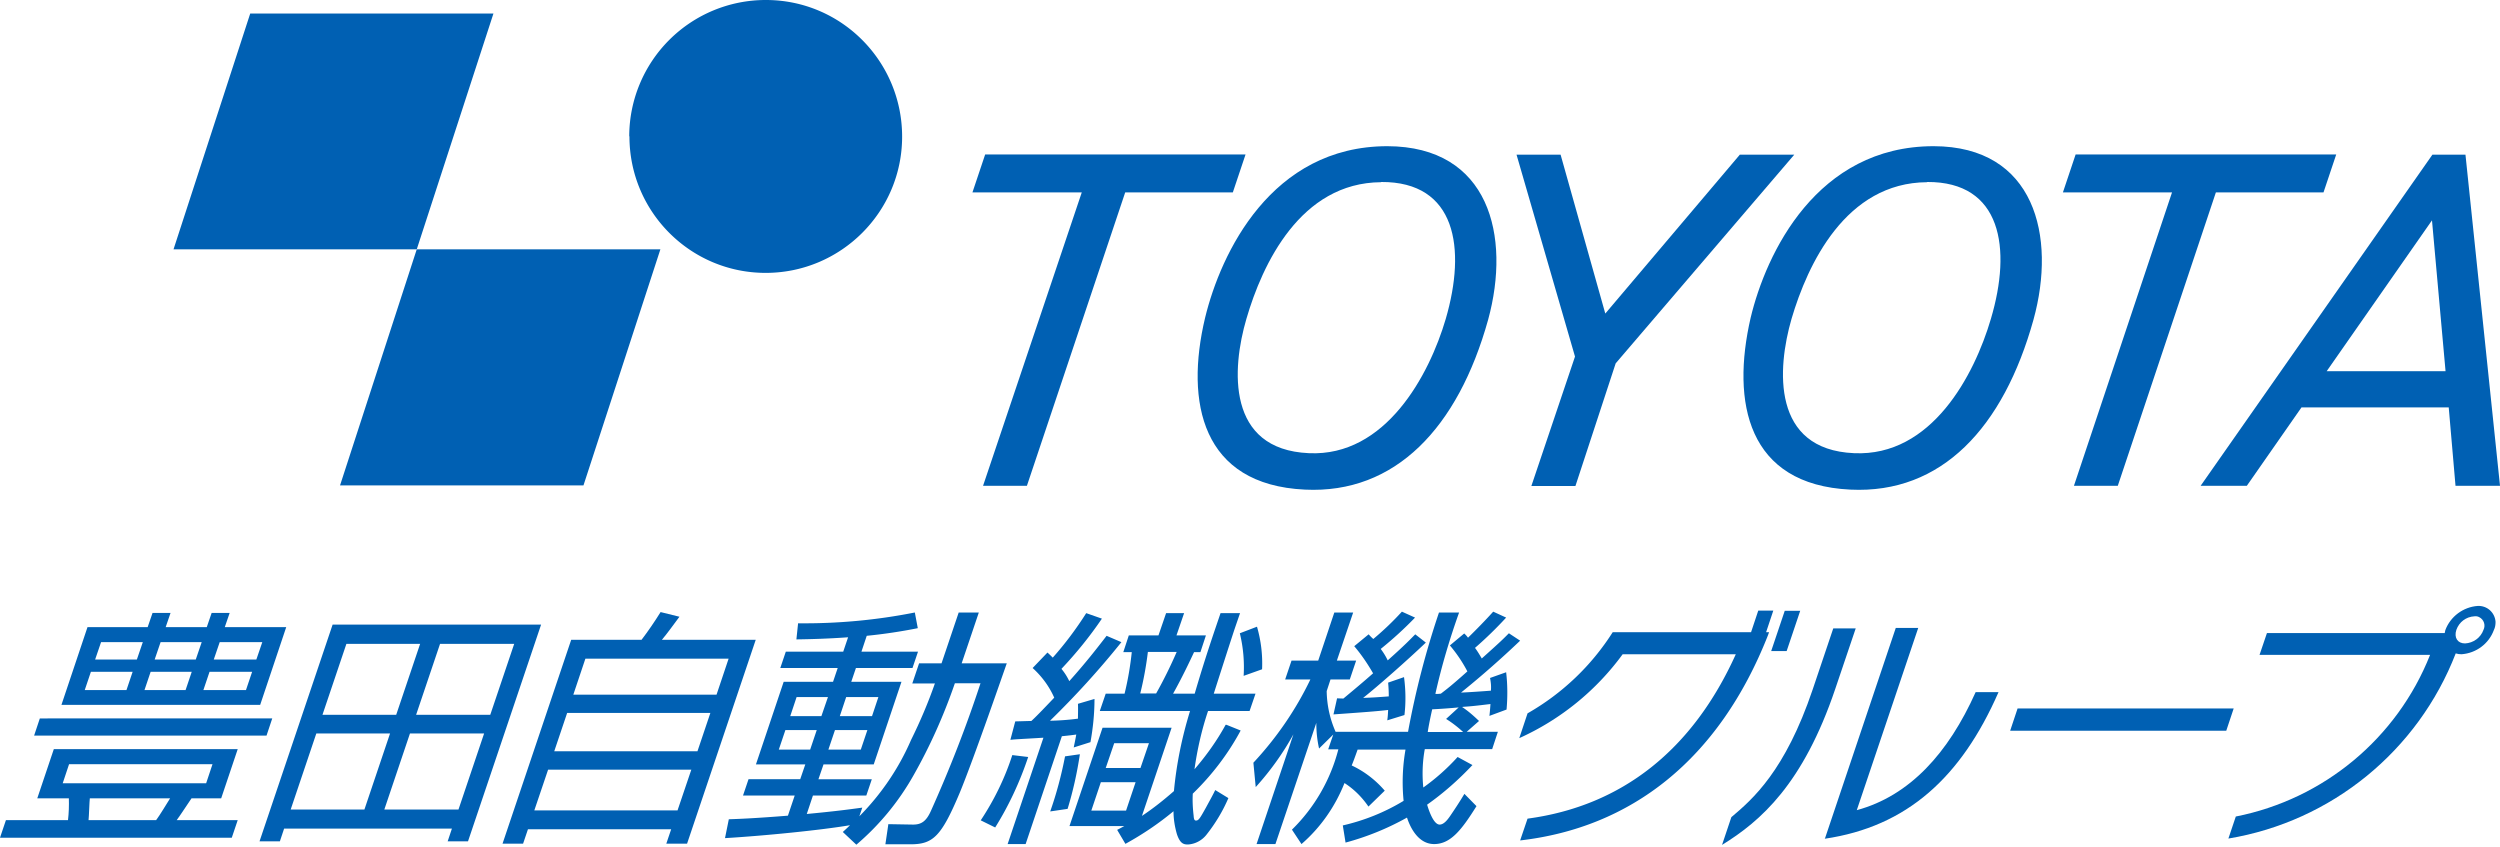
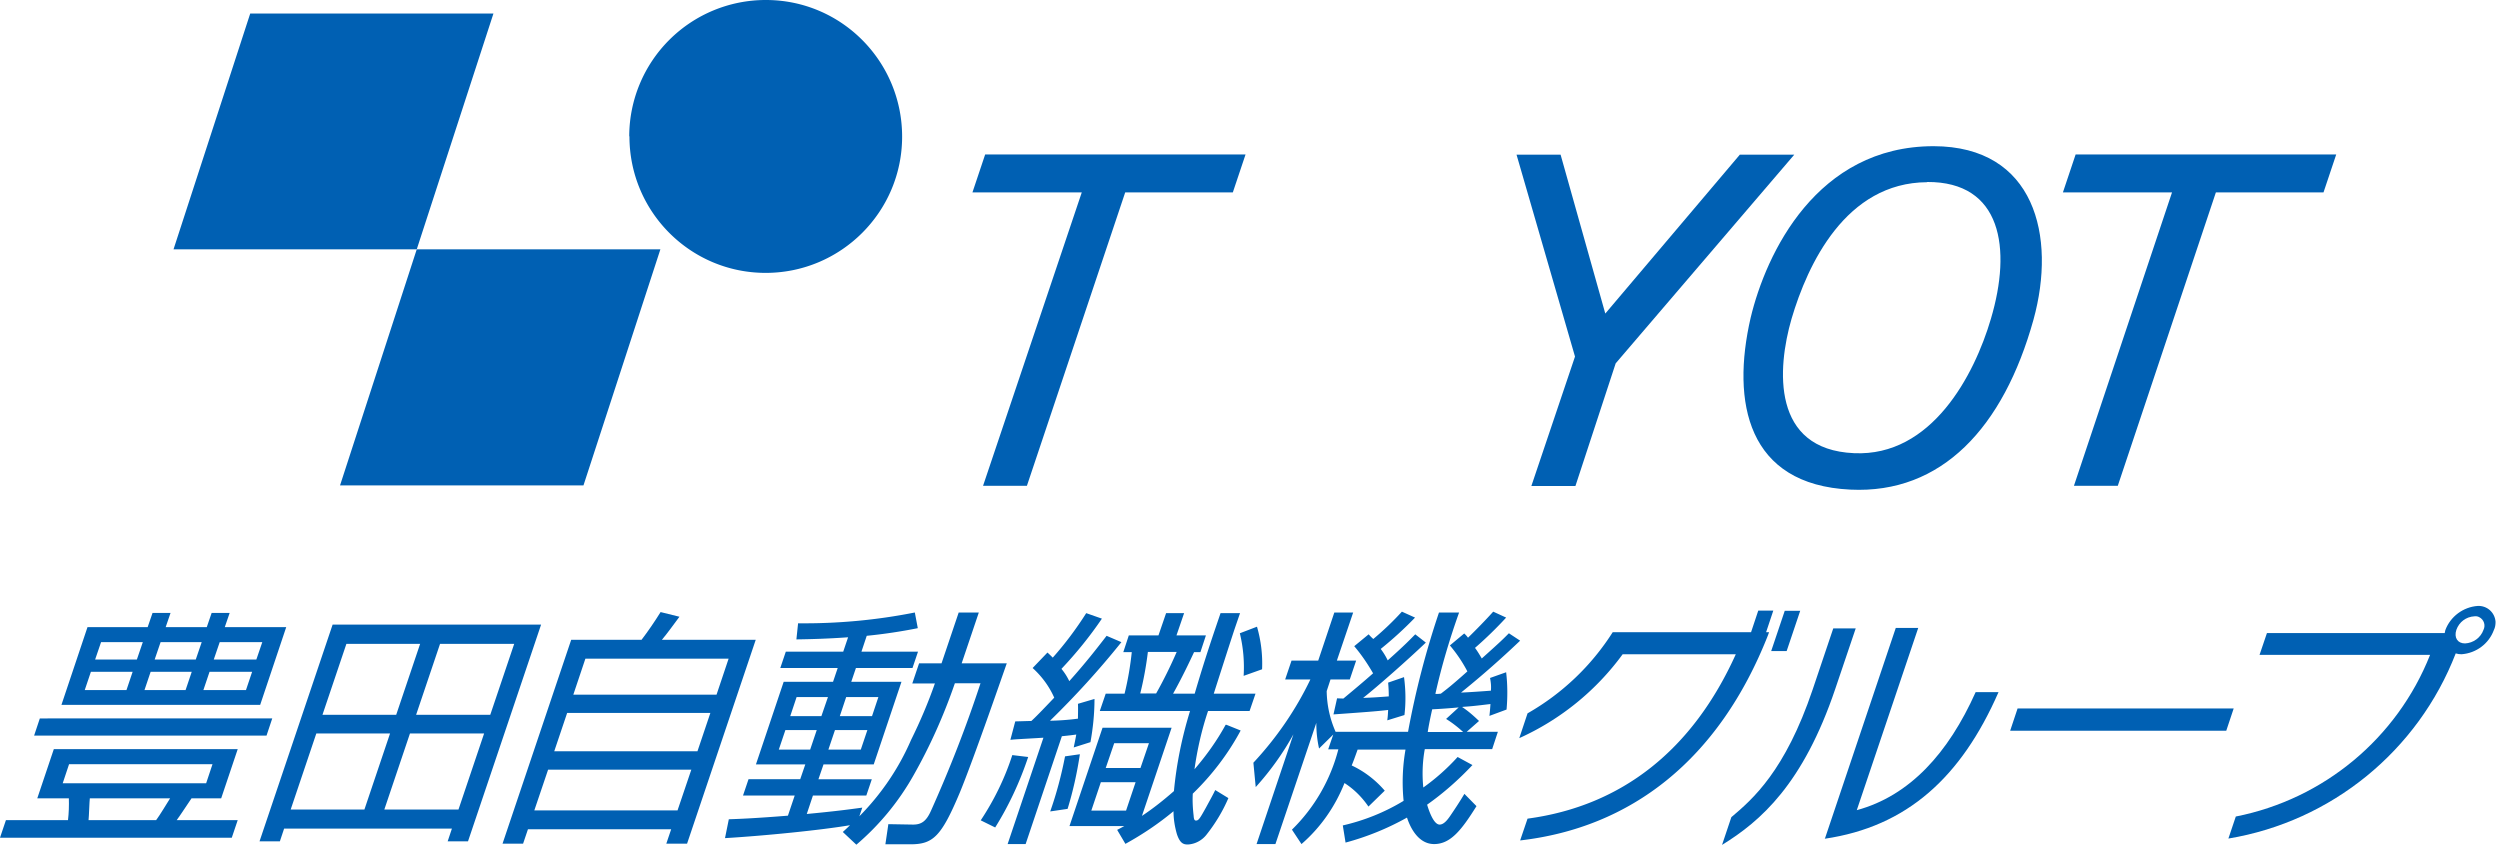
<svg xmlns="http://www.w3.org/2000/svg" id="_レイヤー_1" data-name="レイヤー_1" version="1.1" viewBox="0 0 118 40">
  <defs>
    <style>.st0{fill:#0060b3}</style>
  </defs>
  <g id="_グループ_134" data-name="グループ_134">
    <g id="_グループ_93" data-name="グループ_93">
      <g id="_グループ_85" data-name="グループ_85">
        <g id="_グループ_83" data-name="グループ_83">
          <path id="_パス_57" d="M9.24 31.13H7.3l.28-.82h1.94l-.28.82ZM4.13 29.6 2.9 33.27h9.38l1.23-3.67h-2.9l.23-.67h-.85l-.23.67H7.82l.23-.67H7.2l-.23.67H4.13Zm4.63 2.97H6.82l.29-.86h1.94l-.29.86Zm-2.3-1.44H4.49l.28-.82h1.97l-.28.82Zm-.49 1.44H4l.29-.86h1.97l-.29.86Zm6.13-1.44h-2.01l.28-.82h2.01l-.28.82Zm-.49 1.44H9.6l.29-.86h2.01l-.29.86Zm-.38 2.79H2.54l-.78 2.32h1.49c.01.35 0 .69-.04 1.03H.28l-.28.83h10.94l.28-.83H8.34c.11-.14.59-.87.7-1.03h1.4l.78-2.32Zm-1.49 1.61H2.96l.3-.9h6.77l-.3.9Zm-5.56 1.74c.02-.17.04-.88.06-1.03h3.79c-.19.3-.48.79-.66 1.03H4.18Zm8.67-4.8H1.88l-.27.81h10.97l.27-.81Z" class="st0" data-name="パス_57" />
          <path id="_パス_58" d="M18.7 33.74h-3.48l1.13-3.35h3.48l-1.13 3.35Zm-3-4.26-3.45 10.23h.96l.2-.6h7.92l-.2.6h.96l3.45-10.23H15.7Zm1.5 8.73h-3.48l1.21-3.59h3.48l-1.21 3.59Zm5.94-4.47h-3.5l1.13-3.35h3.5l-1.13 3.35Zm-1.5 4.47h-3.5l1.21-3.59h3.5l-1.21 3.59Z" class="st0" data-name="パス_58" />
          <path id="_パス_59" d="M32.92 35.46h-6.76l.61-1.81h6.76l-.61 1.81Zm-5.96-5.26-3.24 9.62h.97l.23-.68h6.76l-.23.68h.98l3.24-9.62h-4.43c.27-.32.56-.73.83-1.09l-.89-.22c-.28.45-.58.89-.9 1.31h-3.33Zm6.86 2.59h-6.76l.57-1.7h6.76l-.57 1.7Zm-1.84 5.46h-6.76l.65-1.92h6.76l-.65 1.92Z" class="st0" data-name="パス_59" />
          <path id="_パス_60" d="M38.78 33.8H37.3l.3-.9h1.48l-.31.9Zm5.35-1.55c-.32.92-.7 1.81-1.13 2.68-.58 1.34-1.41 2.56-2.44 3.6l.14-.41c-.59.08-1.24.17-2.62.3l.29-.87h2.52l.26-.77h-2.52l.24-.7h2.37l1.31-3.9h-2.37l.22-.65h2.67l.26-.77h-2.67l.25-.75c.81-.08 1.61-.2 2.41-.36l-.14-.74c-1.81.36-3.66.53-5.51.51l-.08.76c.67-.01 1.47-.03 2.44-.1l-.23.68h-2.71l-.26.77h2.71l-.22.65h-2.33l-1.31 3.9h2.33l-.24.7h-2.44l-.26.77h2.44l-.32.95c-1.5.12-2.22.15-2.79.17l-.18.89c1.86-.11 4.55-.38 5.9-.61-.06.06-.12.12-.34.32l.64.6a12.08 12.08 0 0 0 2.69-3.26c.79-1.39 1.44-2.85 1.96-4.36h1.21c-.67 2.04-1.45 4.04-2.33 6-.22.5-.45.68-.88.67l-1.14-.02-.14.95h1.19c1.06 0 1.45-.37 2.31-2.41.67-1.61 2.2-6.06 2.23-6.13h-2.13l.81-2.4h-.95l-.81 2.4h-1.06l-.32.95h1.05Zm-5.89 3.13h-1.48l.31-.92h1.48l-.31.92Zm2.92-1.58h-1.52l.3-.9h1.52l-.3.9Zm-.53 1.58H39.1l.31-.92h1.53l-.31.92Z" class="st0" data-name="パス_60" />
          <path id="_パス_61" d="M53.83 36.25h-1.64l.4-1.17h1.64l-.4 1.17Zm4.02-2.04c-.41.75-.91 1.45-1.47 2.1.13-.93.34-1.86.64-2.75h1.96l.28-.82h-1.97c.14-.44.84-2.63 1.01-3.13l.23-.67h-.92c-.26.77-.7 2.02-1.22 3.8h-1.02c.42-.75.78-1.51.99-1.96h.3l.26-.79h-1.39l.36-1.05h-.85l-.36 1.05h-1.4l-.26.79h.4c-.07.66-.18 1.31-.34 1.96h-.89l-.28.82h4.26c-.38 1.23-.64 2.5-.76 3.78-.48.42-.98.82-1.51 1.17l1.4-4.16h-3.26l-1.56 4.64h2.59c-.1.05-.18.1-.34.18l.39.66c.8-.44 1.56-.95 2.27-1.54 0 .37.06.73.16 1.08.15.45.32.49.52.49.35-.02.68-.2.89-.48.41-.52.76-1.1 1.02-1.71l-.62-.38c-.1.21-.25.48-.44.83-.28.5-.34.61-.47.61-.08 0-.1-.08-.11-.23-.04-.35-.06-.69-.04-1.04.9-.87 1.67-1.88 2.26-2.98l-.67-.27ZM52.24 30c-.48.62-.99 1.28-1.77 2.15-.1-.21-.22-.4-.37-.58.7-.74 1.34-1.53 1.91-2.37l-.74-.26c-.47.74-1 1.45-1.58 2.1a5.78 5.78 0 0 0-.25-.24l-.7.73c.43.39.78.86 1.02 1.4-.6.63-.89.93-1.08 1.1-.09 0-.7.02-.76.02l-.23.87c.28-.03.41-.03 1.56-.1l-1.69 5.02h.85l1.71-5.09c.39-.04.54-.06.68-.08-.05.28-.07.36-.12.61l.79-.25c.12-.67.19-1.35.19-2.04l-.78.23c.01.23 0 .46 0 .7-.44.06-.88.09-1.32.1 1.2-1.17 2.32-2.4 3.37-3.71l-.7-.3Zm.91 8.26h-1.64l.45-1.34h1.64l-.45 1.34Zm.67-5.53c.16-.64.28-1.3.36-1.96h1.36c-.29.67-.61 1.32-.97 1.96h-.75Zm-3.43 5.45c.26-.85.45-1.71.58-2.58l-.7.1c-.17.88-.4 1.75-.7 2.6l.81-.12Zm-3.42.88c.65-1.04 1.17-2.16 1.56-3.33l-.75-.09c-.35 1.09-.86 2.13-1.49 3.08l.69.34Zm12.6-7.47c.03-.68-.05-1.35-.24-2.01l-.81.31c.16.66.22 1.33.18 2.01l.87-.31Z" class="st0" data-name="パス_61" />
          <path id="_パス_62" d="M68.25 33.93c.29.18.56.39.81.62h-1.67c.03-.2.08-.49.21-1.07.4-.02.83-.05 1.25-.09l-.59.54Zm.19-3.46c.32.38.59.78.82 1.22-.75.67-.95.82-1.25 1.05-.09.01-.17.02-.26.01.29-1.3.67-2.58 1.12-3.84h-.95a40.48 40.48 0 0 0-1.46 5.63h-3.42c-.27-.61-.41-1.26-.42-1.92l.18-.55h.91l.3-.89h-.91l.77-2.27h-.89l-.76 2.27h-1.26l-.3.89h1.19c-.69 1.44-1.6 2.76-2.69 3.93l.11 1.15c.69-.76 1.29-1.6 1.78-2.49l-1.74 5.18h.89l1.93-5.72c0 .41.04.81.13 1.21l.67-.66-.24.7h.48a8.157 8.157 0 0 1-2.19 3.79l.45.68c.9-.78 1.59-1.77 2.03-2.88.45.29.83.67 1.13 1.11l.77-.75c-.43-.5-.96-.91-1.56-1.19.09-.22.13-.33.28-.75h2.26c-.14.8-.17 1.62-.09 2.42-.89.54-1.86.93-2.87 1.16l.13.81c1.01-.27 1.99-.67 2.9-1.18.13.4.5 1.25 1.28 1.25s1.3-.67 2-1.79l-.57-.58c-.25.42-.5.79-.67 1.04s-.33.41-.5.41c-.27 0-.49-.6-.59-.94.78-.55 1.49-1.18 2.14-1.87l-.7-.38c-.49.54-1.03 1.02-1.62 1.44-.06-.6-.04-1.21.07-1.81h3.18l.27-.82h-1.47l.58-.51c-.25-.24-.51-.47-.8-.66.02 0 .05-.01.08-.01.32-.02.6-.05 1.26-.13-.02.28-.03.4-.05.56l.81-.3c.05-.58.05-1.17-.02-1.76l-.76.27c.04.2.06.4.04.6-.41.03-.95.07-1.41.09.48-.39 1.5-1.22 2.79-2.45l-.53-.35c-.28.28-.32.33-1.28 1.19-.1-.17-.2-.34-.32-.5.52-.45 1.01-.93 1.47-1.43l-.61-.28c-.38.42-.78.83-1.19 1.23-.05-.07-.11-.14-.18-.2l-.67.56Zm-2.92 1.75c.02.22.03.43.03.65-.4.03-.81.06-1.21.07.66-.52 2.09-1.78 2.96-2.61l-.5-.39c-.27.27-.46.48-1.3 1.23-.09-.19-.2-.37-.33-.54.57-.46 1.11-.95 1.62-1.48l-.62-.28c-.42.46-.87.89-1.35 1.29-.09-.08-.11-.1-.22-.22l-.68.56c.34.4.63.83.89 1.28-.45.4-.92.79-1.4 1.19-.06 0-.12 0-.3-.01l-.17.76c1.27-.09 2.1-.15 2.58-.21-.01.18-.01.26-.04.49l.81-.25c.07-.59.06-1.19-.02-1.79l-.75.26Z" class="st0" data-name="パス_62" />
        </g>
        <g id="_グループ_84" data-name="グループ_84">
-           <path id="_パス_63" d="m71.75 39.67.35-1.03c4.47-.6 7.8-3.26 9.83-7.76h-5.34a12.299 12.299 0 0 1-4.88 3.96l.39-1.17c1.63-.93 3.01-2.24 4.02-3.83h6.53l.34-1.02h.71l-.34 1.02h.14l-.05.14c-2.32 5.89-6.47 9.09-11.71 9.69Zm11.85-8.94.64-1.9h.73l-.64 1.9h-.73Z" class="st0" data-name="パス_63" />
+           <path id="_パス_63" d="m71.75 39.67.35-1.03c4.47-.6 7.8-3.26 9.83-7.76h-5.34a12.299 12.299 0 0 1-4.88 3.96l.39-1.17c1.63-.93 3.01-2.24 4.02-3.83h6.53l.34-1.02h.71l-.34 1.02h.14l-.05.14c-2.32 5.89-6.47 9.09-11.71 9.69Zm11.85-8.94.64-1.9h.73l-.64 1.9Z" class="st0" data-name="パス_63" />
          <path id="_パス_64" d="m81.28 39.88.44-1.31c1.01-.85 2.54-2.18 3.84-6.03l.97-2.88h1.06l-.96 2.84c-1.52 4.51-3.53 6.26-5.35 7.38Zm4.85-.28 3.35-9.96h1.06l-2.9 8.6c2.5-.68 4.32-2.69 5.61-5.57h1.08c-1.76 4.02-4.32 6.35-8.21 6.92Z" class="st0" data-name="パス_64" />
          <path id="_パス_65" d="m94.88 34.49.35-1.05h10.2l-.35 1.05h-10.2Z" class="st0" data-name="パス_65" />
          <path id="_パス_66" d="M116.18 30.88c-.09 0-.18-.01-.27-.04-1.78 4.6-5.86 7.93-10.73 8.74l.35-1.04c4.15-.82 7.61-3.69 9.17-7.63h-8.05l.35-1.03h8.39s.02-.1.03-.14c.24-.64.84-1.09 1.53-1.14.44-.02.81.31.84.75 0 .14-.02.27-.08.39-.24.65-.84 1.09-1.52 1.14Zm.61-1.79c-.39.02-.72.27-.85.64-.12.37.06.64.41.64.39-.02.74-.27.87-.64.11-.22.02-.49-.2-.6-.07-.04-.15-.05-.23-.04Z" class="st0" data-name="パス_66" />
        </g>
      </g>
      <g id="_グループ_88" data-name="グループ_88">
        <g id="_グループ_86" data-name="グループ_86">
          <path id="_パス_67" d="M31.17 11.77h-11.5l-3.62 11.14h11.49l3.63-11.14Z" class="st0" data-name="パス_67" />
          <path id="_パス_68" d="M23.29.64H11.81L8.19 11.77h11.48L23.29.64Z" class="st0" data-name="パス_68" />
          <path id="_パス_69" d="M29.7 6.43A6.442 6.442 0 0 1 36.15 0c3.56 0 6.43 2.89 6.43 6.45 0 3.55-2.89 6.43-6.44 6.43-3.55 0-6.43-2.88-6.43-6.44Z" class="st0" data-name="パス_69" />
        </g>
        <g id="_グループ_87" data-name="グループ_87">
          <path id="_パス_70" d="M51.07 9.08H45.9l.6-1.79h12.29l-.6 1.79h-5.08l-4.64 13.85H46.4l4.66-13.85Z" class="st0" data-name="パス_70" />
          <path id="_パス_71" d="M102.5 9.08h-5.13l.6-1.79h12.3l-.6 1.79h-5.08l-4.63 13.85h-2.07l4.63-13.85Z" class="st0" data-name="パス_71" />
-           <path id="_パス_72" d="M65.49 6.9c-5.49 0-7.87 5.05-8.61 8.1-.95 3.99-.16 7.88 4.71 8.11 4.27.21 7.23-2.92 8.65-8.02 1.08-3.95.06-8.18-4.76-8.19Zm-.3 1.69c3.55-.02 4.02 3.13 3.05 6.46-.78 2.66-2.84 6.51-6.46 6.34-3.9-.17-3.64-3.99-2.95-6.34.75-2.58 2.55-6.43 6.36-6.45Z" class="st0" data-name="パス_72" />
          <path id="_パス_73" d="M91.27 6.9c-5.52 0-7.91 5.05-8.64 8.1-.92 3.99-.16 7.88 4.71 8.11 4.3.21 7.22-2.92 8.64-8.02 1.09-3.95.06-8.18-4.71-8.19Zm-.31 1.69c3.52-.02 4 3.13 3.01 6.46-.78 2.66-2.8 6.51-6.46 6.34-3.9-.17-3.63-3.99-2.95-6.34.76-2.58 2.56-6.43 6.4-6.45Z" class="st0" data-name="パス_73" />
          <path id="_パス_74" d="m73.66 7.3 2.11 7.5 6.35-7.5h2.57l-8.43 9.85-1.9 5.79h-2.08l2.06-6.11-2.76-9.53h2.07Z" class="st0" data-name="パス_74" />
-           <path id="_パス_75" d="M115.91 22.93H118L116.37 7.3h-1.56l-10.94 15.63h2.18l2.58-3.7h6.95l.32 3.7Zm-6.09-5.41 4.97-7.12.64 7.12h-5.6Z" class="st0" data-name="パス_75" />
        </g>
      </g>
    </g>
  </g>
</svg>